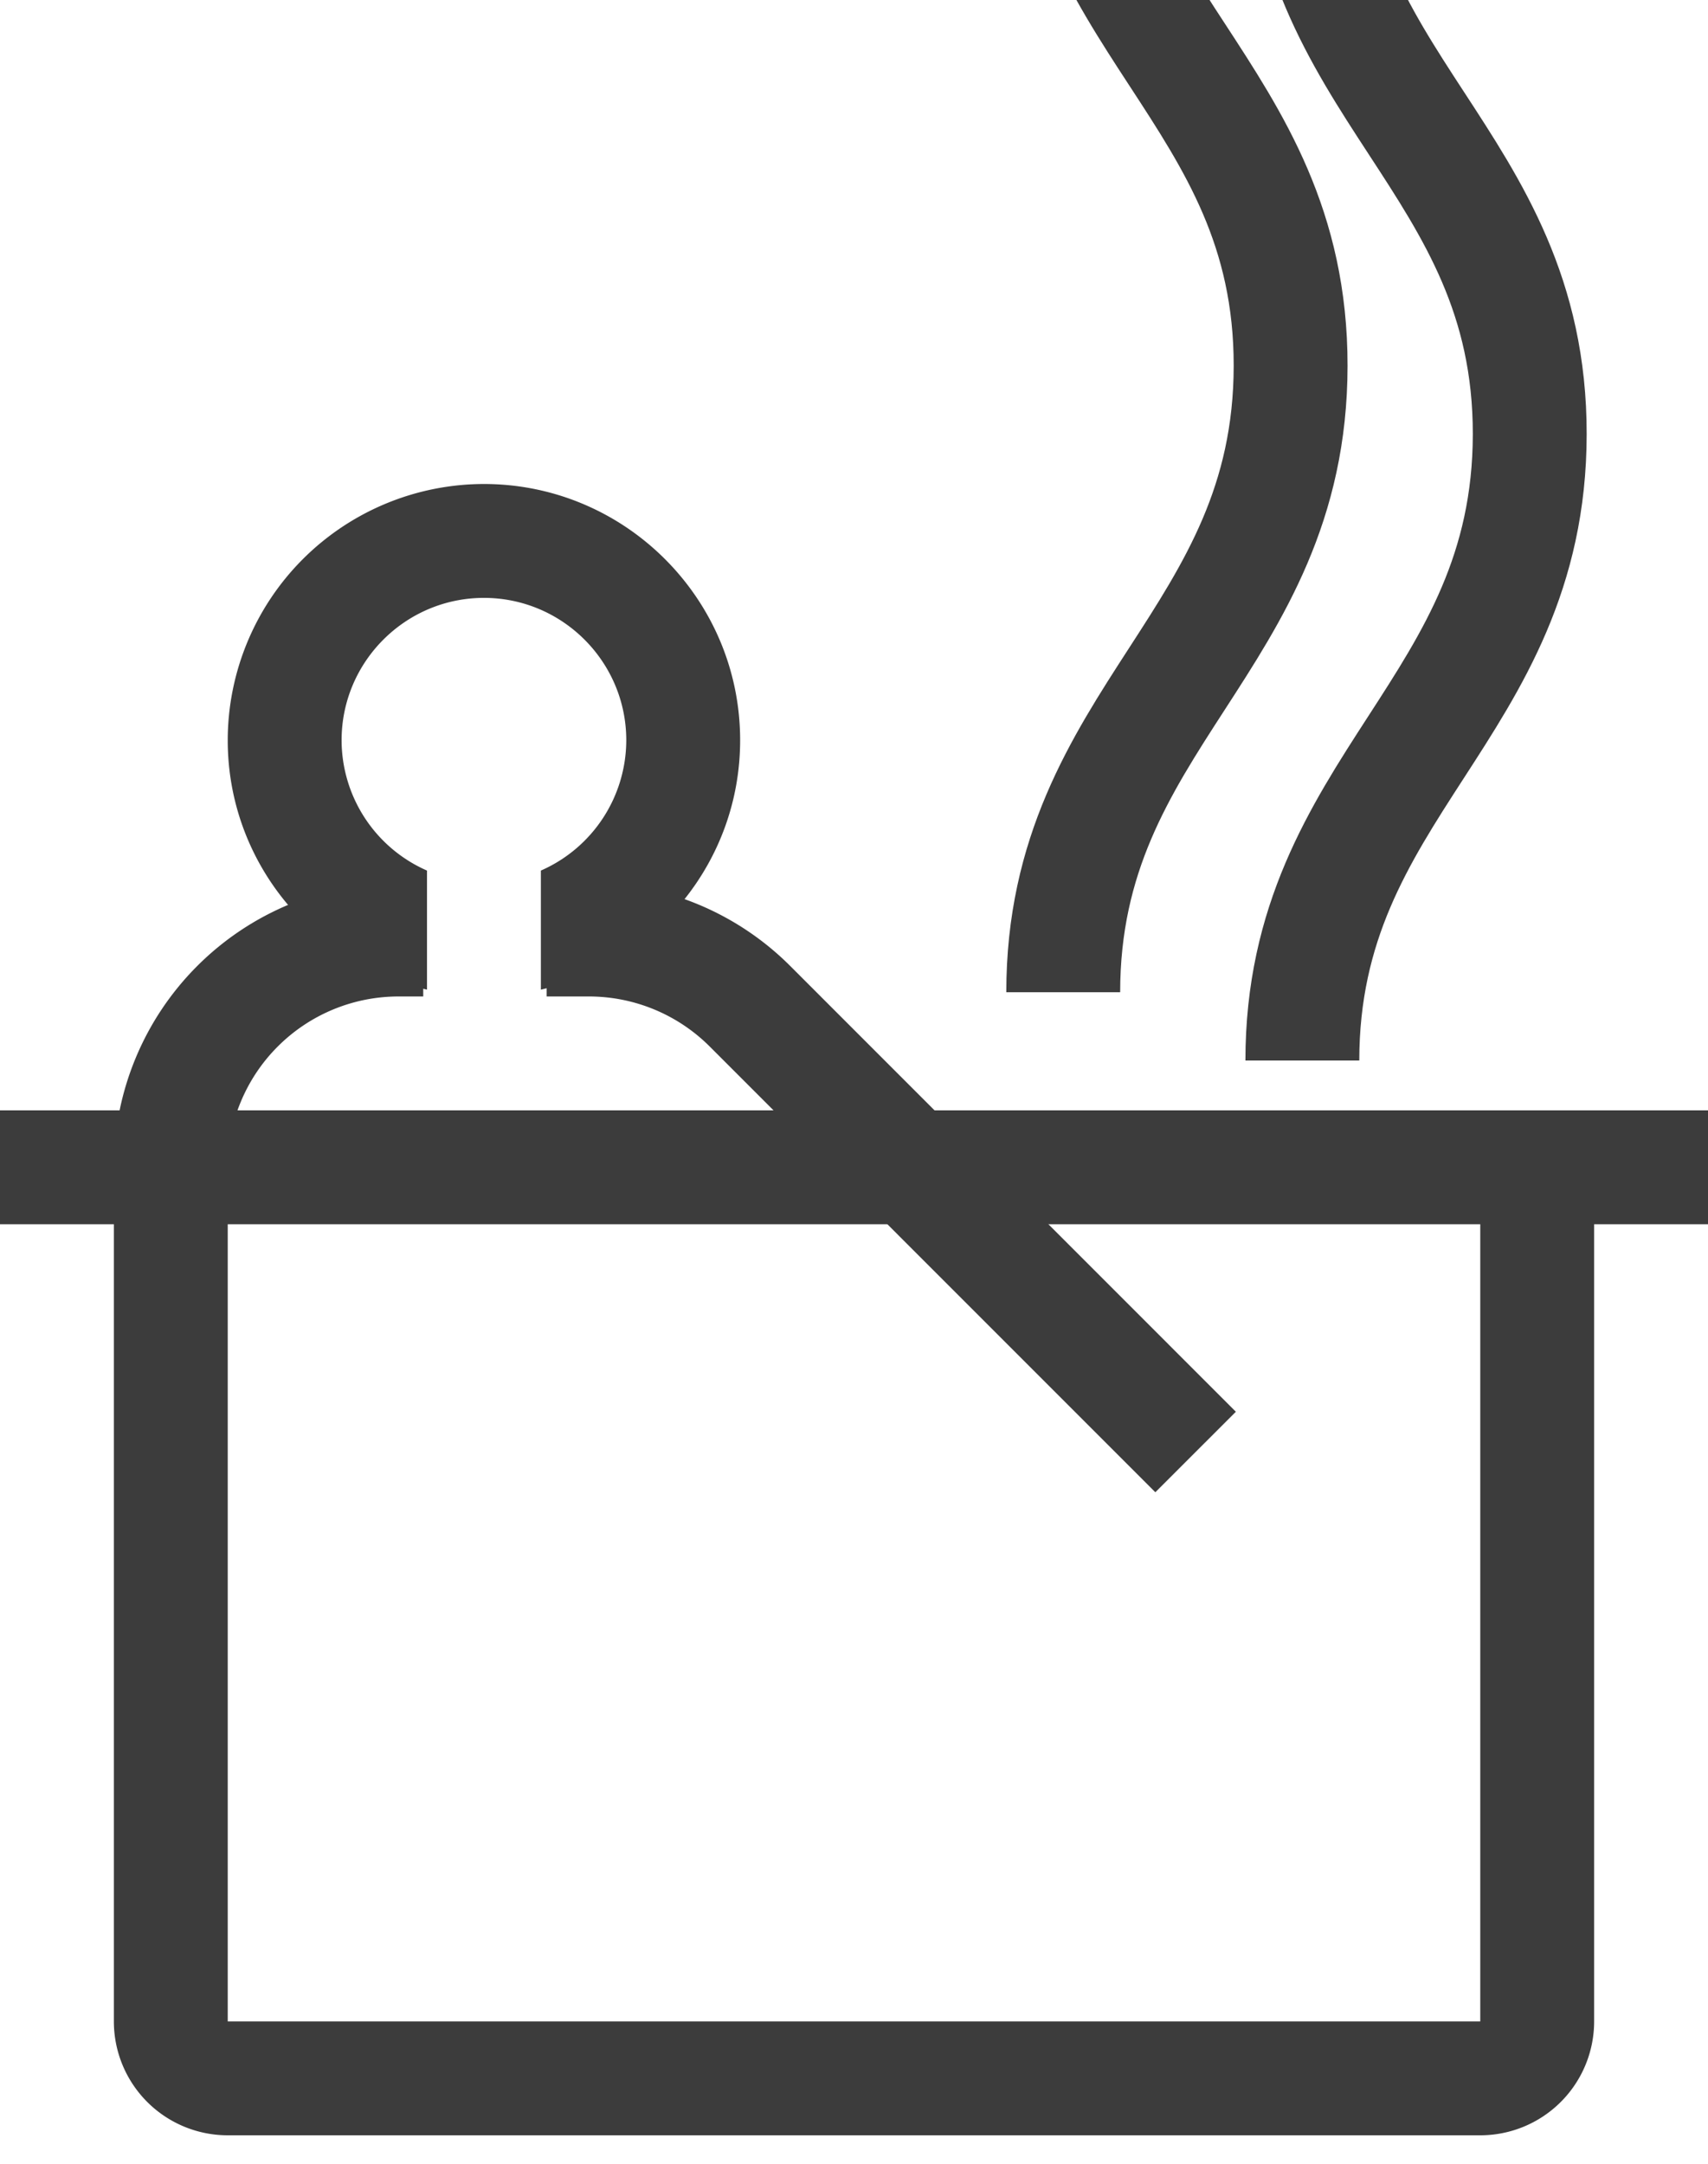
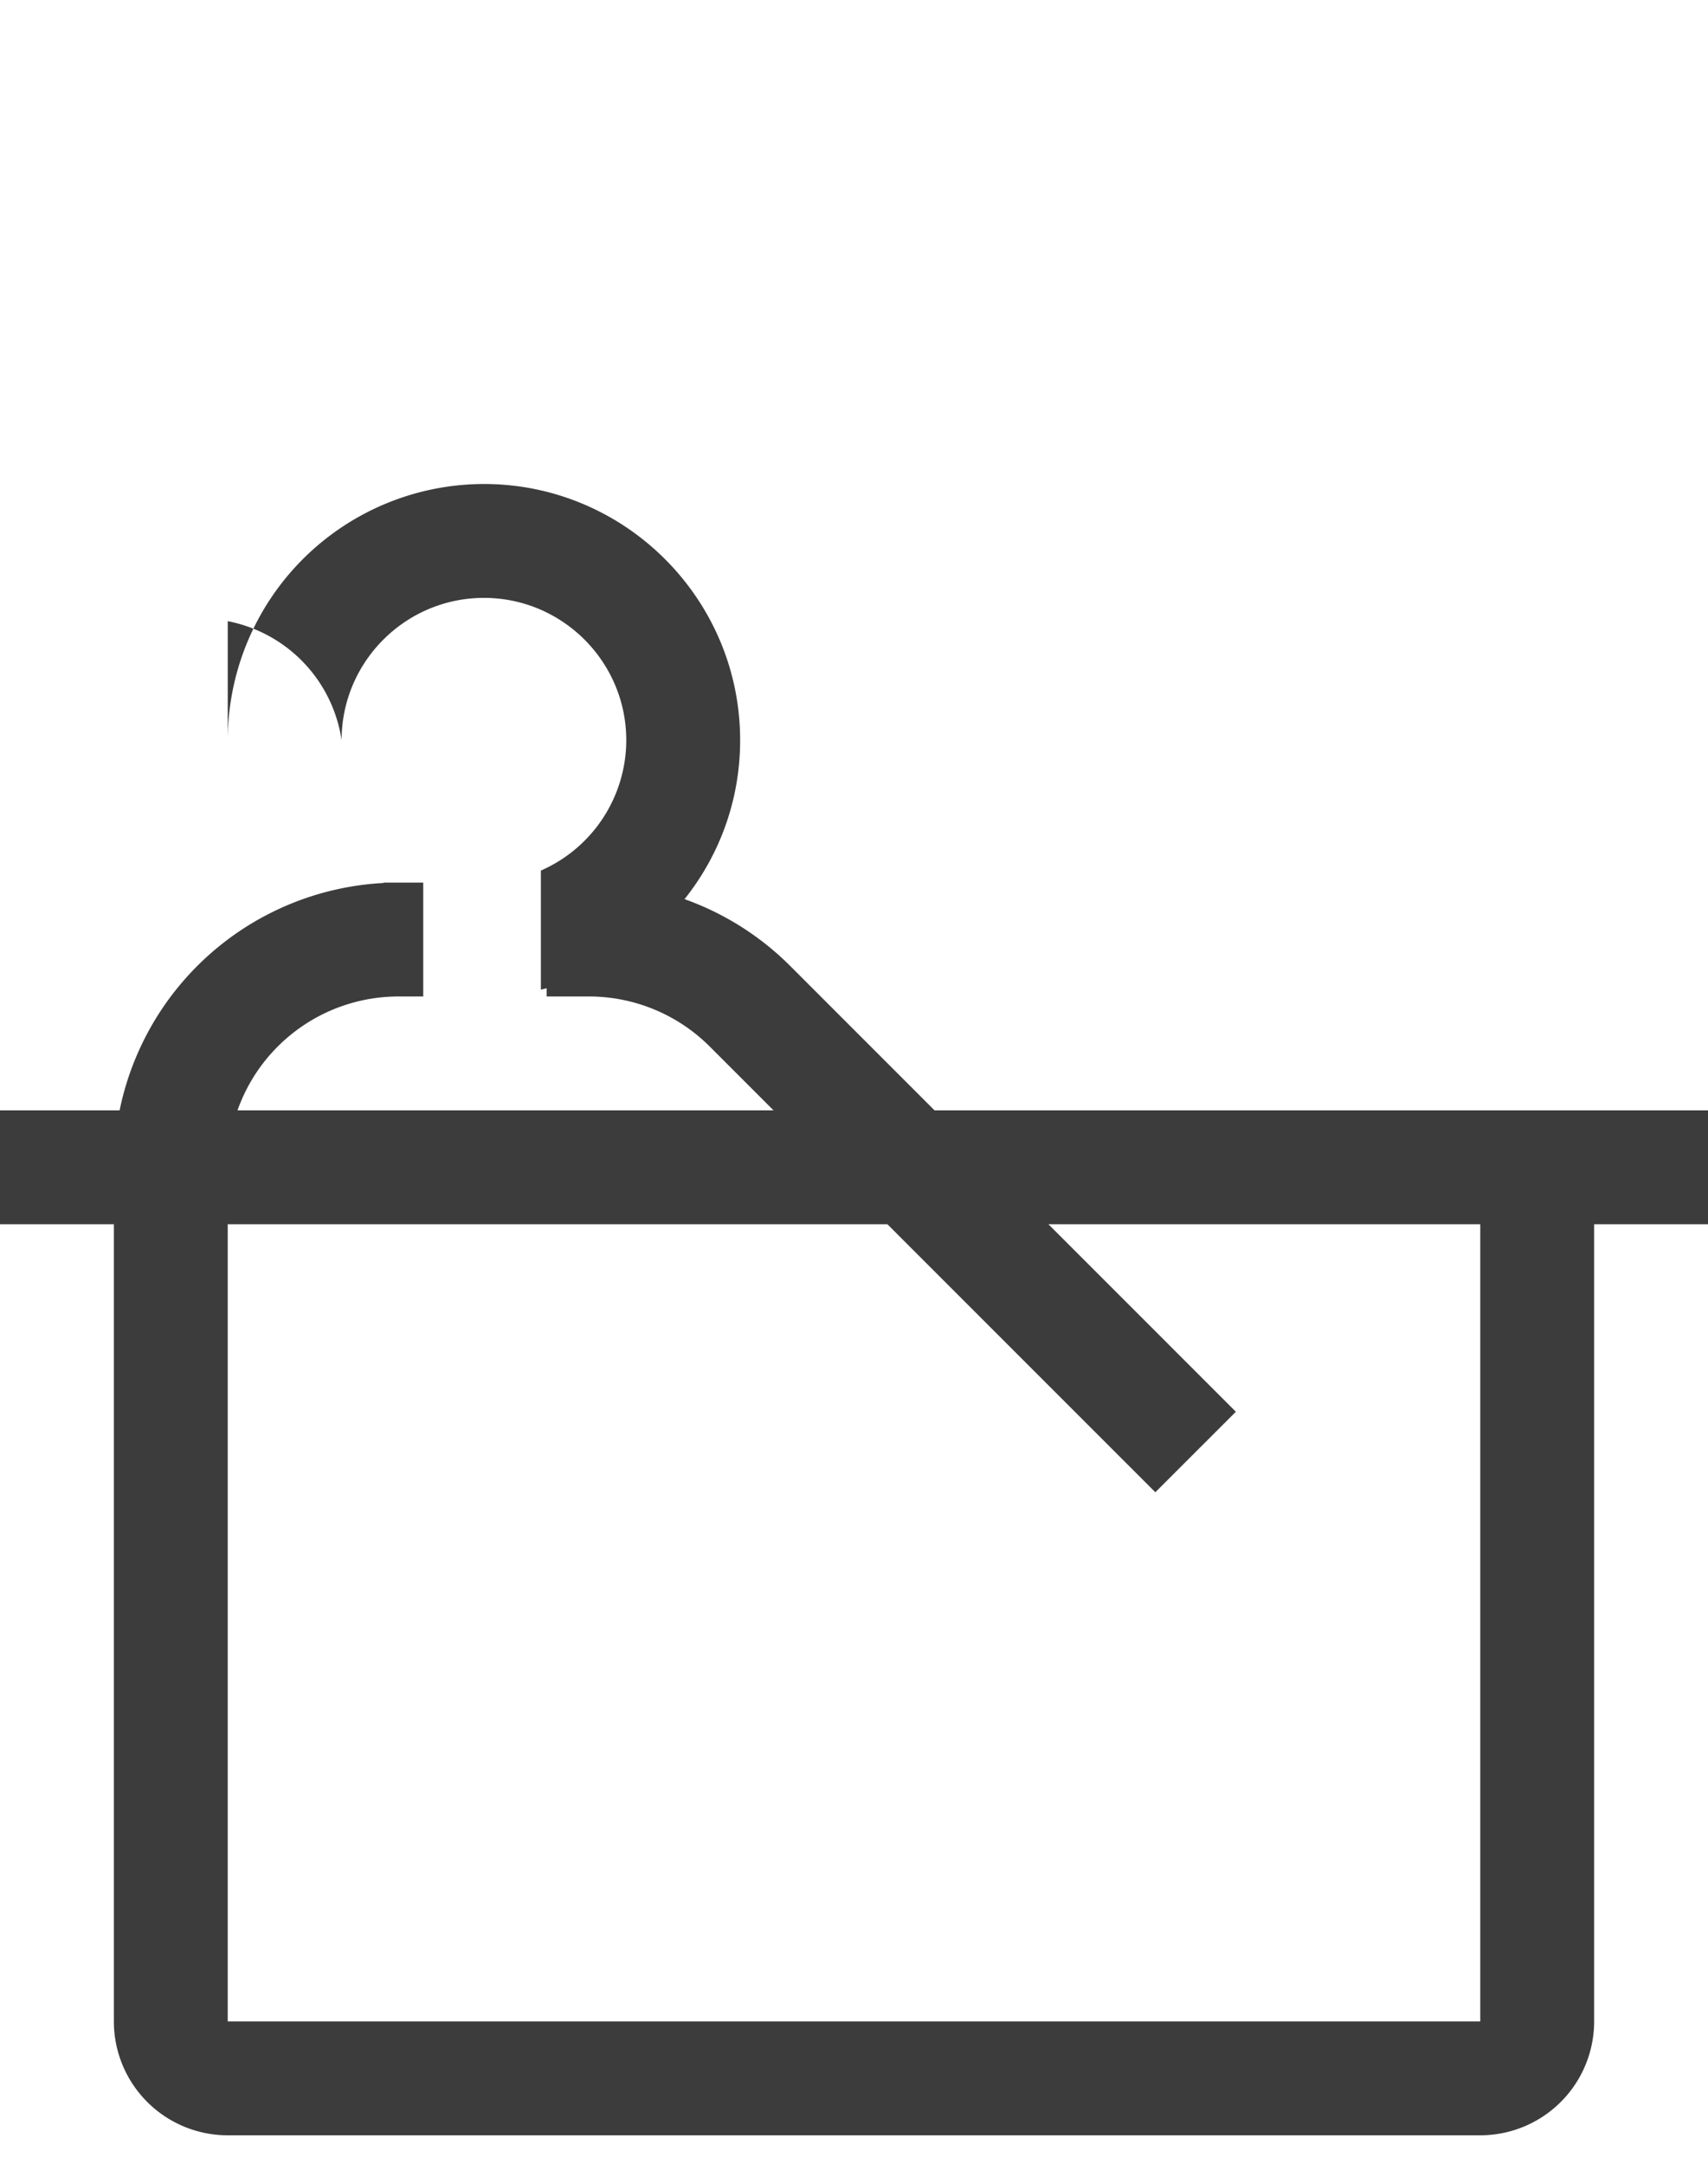
<svg xmlns="http://www.w3.org/2000/svg" width="30" height="38" fill="none">
  <path d="M3 20.5h24v15a1 1 0 01-1 1H4a1 1 0 01-1-1v-15zm27 0h-3m-24 0H0" stroke="#3C3C3C" stroke-width="2" />
-   <path d="M8.5 8.5A4.505 4.505 0 004 13c0 2.137 1.5 3.923 3.5 4.38v-2.091A2.503 2.503 0 016 13c0-1.378 1.122-2.5 2.5-2.5S11 11.622 11 13a2.503 2.503 0 01-1.5 2.289v2.091c2-.457 3.5-2.243 3.5-4.38 0-2.481-2.019-4.5-4.5-4.5z" fill="#3C3C3C" />
+   <path d="M8.5 8.5A4.505 4.505 0 004 13v-2.091A2.503 2.503 0 016 13c0-1.378 1.122-2.5 2.5-2.5S11 11.622 11 13a2.503 2.503 0 01-1.5 2.289v2.091c2-.457 3.5-2.243 3.5-4.38 0-2.481-2.019-4.5-4.5-4.5z" fill="#3C3C3C" />
  <path d="M3 20.5a4 4 0 014-4h-.263.697m2.168 0h.74a4 4 0 012.83 1.171L21 25.5" stroke="#3C3C3C" stroke-width="2" />
-   <path d="M26.869-14.375c.005 4.833-3.994 6.083-3.994 11s3.999 6.167 3.994 11c-.005 4.833-3.994 6.167-3.994 11m3.994-55.066c.005 4.833-3.994 6.083-3.994 11s3.999 6.167 3.994 11v.066c.005 4.833-3.994 6.083-3.994 11s3.999 6.167 3.994 11c-.005 4.833-3.994 6.167-3.994 11m-.206-34.2c.005 4.833-3.994 6.083-3.994 11s3.999 6.167 3.994 11c-.005 4.833-3.994 6.167-3.994 11m3.994-55.066c.005 4.833-3.994 6.083-3.994 11s3.999 6.167 3.994 11v.066c.005 4.833-3.994 6.083-3.994 11s3.999 6.167 3.994 11c-.005 4.833-3.994 6.167-3.994 11" stroke="#3C3C3C" stroke-width="2" stroke-linejoin="round" />
</svg>